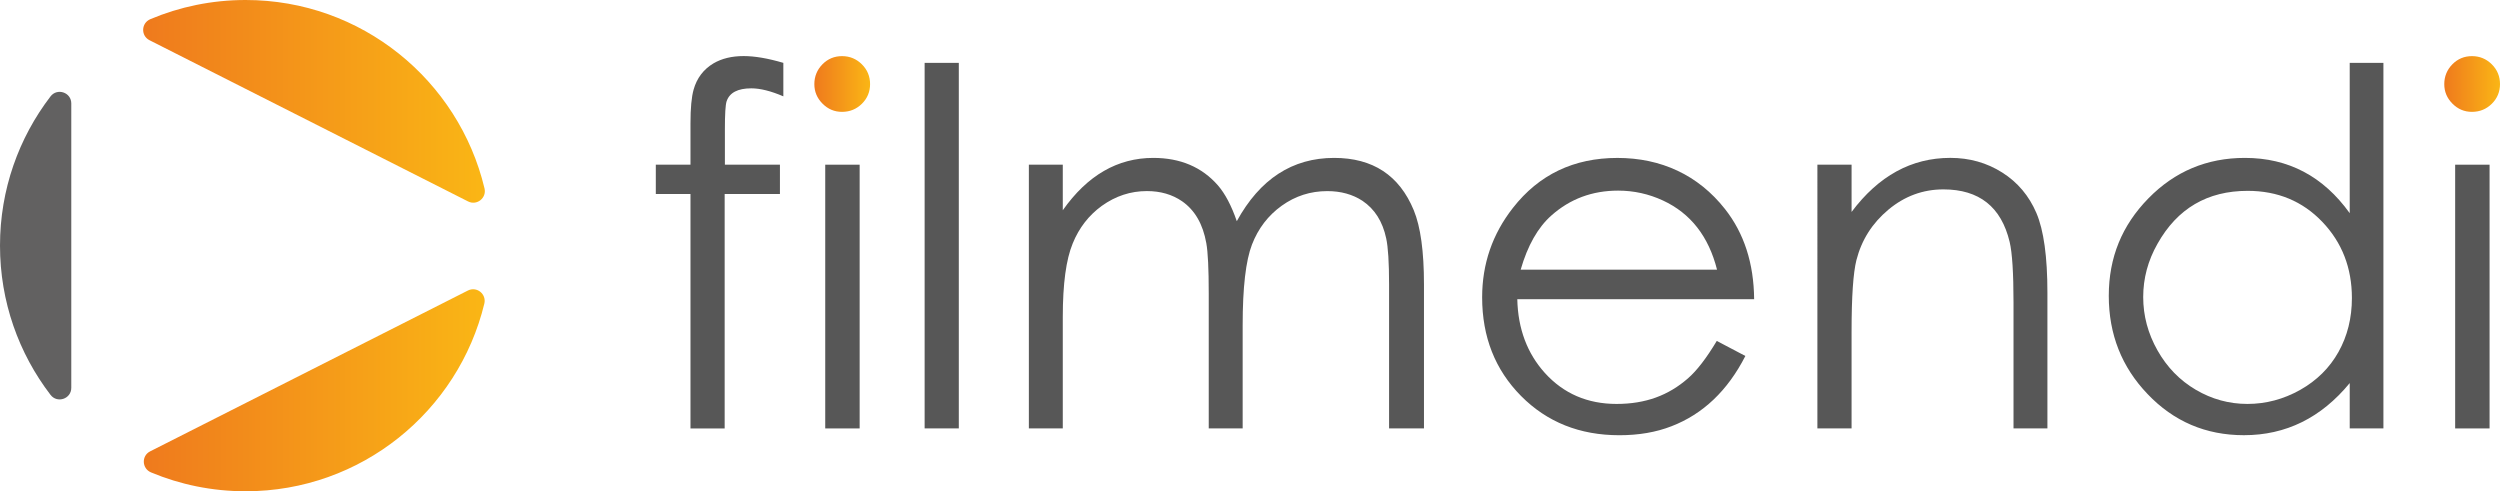
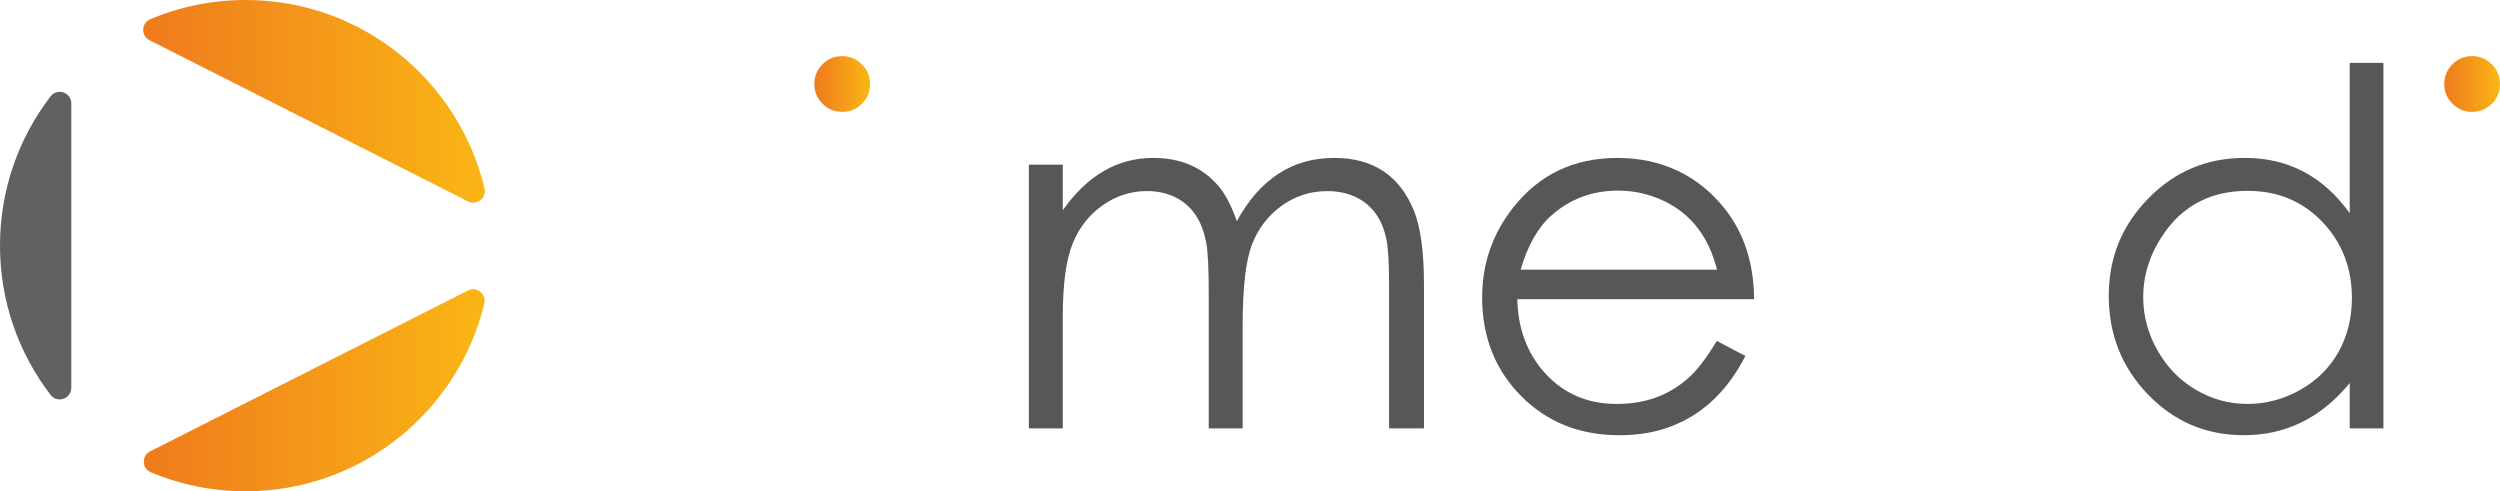
<svg xmlns="http://www.w3.org/2000/svg" xmlns:xlink="http://www.w3.org/1999/xlink" id="Livello_2" viewBox="0 0 872.54 171.46">
  <defs>
    <style>.cls-1{fill:url(#Sfumatura_senza_nome_4-2);}.cls-2{fill:url(#Sfumatura_senza_nome_4-4);}.cls-3{fill:#575757;}.cls-4{fill:url(#Sfumatura_senza_nome_4-3);}.cls-5{fill:url(#Sfumatura_senza_nome_4);}.cls-6{fill:#626161;}</style>
    <linearGradient id="Sfumatura_senza_nome_4" x1="284.22" y1="858.6" x2="303.67" y2="858.6" gradientTransform="translate(0 887.91) scale(1 -1)" gradientUnits="userSpaceOnUse">
      <stop offset="0" stop-color="#ef7a1d" />
      <stop offset="1" stop-color="#fab615" />
    </linearGradient>
    <linearGradient id="Sfumatura_senza_nome_4-2" x1="853.09" x2="872.54" xlink:href="#Sfumatura_senza_nome_4" />
    <linearGradient id="Sfumatura_senza_nome_4-3" x1="50.19" y1="751.7" x2="169.16" y2="751.7" xlink:href="#Sfumatura_senza_nome_4" />
    <linearGradient id="Sfumatura_senza_nome_4-4" x1="49.97" y1="852.54" x2="169.22" y2="852.54" xlink:href="#Sfumatura_senza_nome_4" />
  </defs>
  <g id="Livello_1-2">
-     <path class="cls-3" d="M273.39,33.62c-4.34-1.86-8.07-2.79-11.17-2.79-4.74,0-7.62,1.52-8.63,4.55-.4,1.24-.59,4.47-.59,9.7v12.4h19.21v10.24h-19.29v81.81h-11.93v-81.82h-12.1v-10.24h12.1v-14.38c0-5.36.37-9.31,1.1-11.84,1.13-4,3.44-7.05,6.94-9.14,2.89-1.69,6.4-2.54,10.53-2.54,3.85,0,8.46.79,13.84,2.37v11.68h0Z" />
    <path class="cls-5" d="M303.67,29.35c0,2.7-.96,4.99-2.86,6.87-1.91,1.88-4.21,2.82-6.91,2.82s-4.91-.95-6.82-2.86-2.86-4.18-2.86-6.82.94-5,2.82-6.91,4.17-2.86,6.86-2.86,5,.96,6.91,2.86c1.91,1.9,2.86,4.2,2.86,6.9Z" />
-     <rect class="cls-3" x="288.02" y="57.48" width="12.01" height="92.05" />
-     <path class="cls-3" d="M334.64,149.52h-11.93V21.94h11.93v127.58Z" />
    <path class="cls-3" d="M496.99,149.52h-12.18v-50.2c0-7.72-.34-13.1-1.01-16.14-1.24-5.86-4.01-10.23-8.29-13.1-3.44-2.25-7.53-3.38-12.27-3.38-5.87,0-11.17,1.71-15.91,5.11-4.74,3.41-8.19,7.92-10.36,13.52-2.17,5.61-3.26,15-3.26,28.19v36h-11.84v-47.08c0-8.62-.28-14.48-.85-17.58-1.18-6.65-4-11.52-8.46-14.62-3.44-2.37-7.53-3.55-12.27-3.55-5.7,0-10.94,1.72-15.74,5.16-4.57,3.32-7.95,7.69-10.15,13.1-2.31,5.58-3.47,14.11-3.47,25.61v38.96h-11.84V57.47h11.84v15.91c8.58-12.18,19.11-18.27,31.59-18.27,9.43,0,16.94,3.19,22.53,9.56,2.54,2.93,4.74,7.11,6.61,12.52,8.08-14.72,19.4-22.08,33.98-22.08,13.5,0,22.76,6.09,27.79,18.27,2.37,5.75,3.56,14.38,3.56,25.89v50.25Z" />
    <path class="cls-3" d="M612.22,104.43h-82.66c.23,10.3,3.44,18.88,9.63,25.75,6.53,7.2,14.87,10.8,25.01,10.8s18.11-2.98,24.93-8.93c3.1-2.7,6.45-7.05,10.05-13.06l9.98,5.25c-6.2,12.13-14.81,20.3-25.8,24.53-5.36,2.09-11.42,3.13-18.19,3.13-13.82,0-25.25-4.57-34.3-13.7-9.05-9.14-13.58-20.61-13.58-34.43,0-11.67,3.58-22.08,10.75-31.22,9.08-11.62,21.24-17.43,36.46-17.43s28.2,5.95,37.56,17.85c6.66,8.45,10.05,18.94,10.16,31.46ZM599.27,94.11c-2.93-11.6-9.22-19.65-18.87-24.13-4.96-2.3-10.18-3.45-15.65-3.45-9.03,0-16.78,2.89-23.27,8.66-4.74,4.2-8.32,10.51-10.74,18.92h68.53Z" />
-     <path class="cls-3" d="M714.59,149.52h-11.84v-43.86c0-10.37-.45-17.44-1.35-21.22-2.92-12.23-10.63-18.34-23.11-18.34-7.14,0-13.54,2.35-19.19,7.06-5.65,4.71-9.38,10.58-11.18,17.62-1.12,4.45-1.69,12.79-1.69,25.02v33.72h-11.93V57.47h11.93v16.5c9.41-12.58,20.9-18.87,34.47-18.87,6.7,0,12.74,1.71,18.12,5.12,5.38,3.41,9.35,8.12,11.92,14.13,2.56,6.01,3.84,15.27,3.84,27.79v47.38h0Z" />
    <path class="cls-3" d="M831.85,149.52h-11.76v-15.82c-9.97,12.13-22.28,18.19-36.93,18.19-13.3,0-24.51-4.79-33.64-14.38-9.02-9.42-13.52-20.84-13.52-34.26s4.61-24.59,13.82-34.01,20.44-14.13,33.68-14.13c15.16,0,27.36,6.43,36.59,19.29V21.95h11.76v127.57ZM820.85,104.01c0-10.52-3.45-19.39-10.34-26.59s-15.57-10.81-26.04-10.81c-14.07,0-24.56,6.16-31.48,18.49-3.32,5.85-4.98,12.04-4.98,18.57s1.66,12.73,4.98,18.61,7.78,10.47,13.38,13.76,11.61,4.94,18.02,4.94,12.6-1.63,18.4-4.89c5.8-3.27,10.26-7.68,13.38-13.25,3.12-5.58,4.68-11.85,4.68-18.83Z" />
    <path class="cls-1" d="M872.54,29.35c0,2.7-.96,4.99-2.86,6.87-1.91,1.88-4.21,2.82-6.91,2.82s-4.91-.95-6.82-2.86c-1.91-1.91-2.86-4.18-2.86-6.82s.94-5,2.82-6.91,4.17-2.86,6.86-2.86,5,.96,6.91,2.86c1.91,1.9,2.86,4.2,2.86,6.9Z" />
-     <rect class="cls-3" x="856.89" y="57.48" width="12.01" height="92.05" />
    <path class="cls-6" d="M24.88,36.1c0-3.86-4.9-5.51-7.25-2.45C6.57,48.09,0,66.14,0,85.73s6.57,37.64,17.63,52.08c2.35,3.07,7.25,1.41,7.25-2.45V36.1Z" />
    <path class="cls-4" d="M52.4,157.53c-3.09,1.56-2.89,6,.3,7.34,10.16,4.25,21.32,6.59,33.02,6.59,40.37,0,74.22-27.91,83.32-65.49.81-3.35-2.66-6.13-5.74-4.57l-110.9,56.13Z" />
    <path class="cls-2" d="M85.73,0c-11.79,0-23.03,2.38-33.26,6.69-3.19,1.34-3.38,5.77-.3,7.34l111.19,56.27c3.07,1.56,6.55-1.21,5.74-4.56C160.1,28.04,126.19,0,85.73,0Z" />
  </g>
</svg>